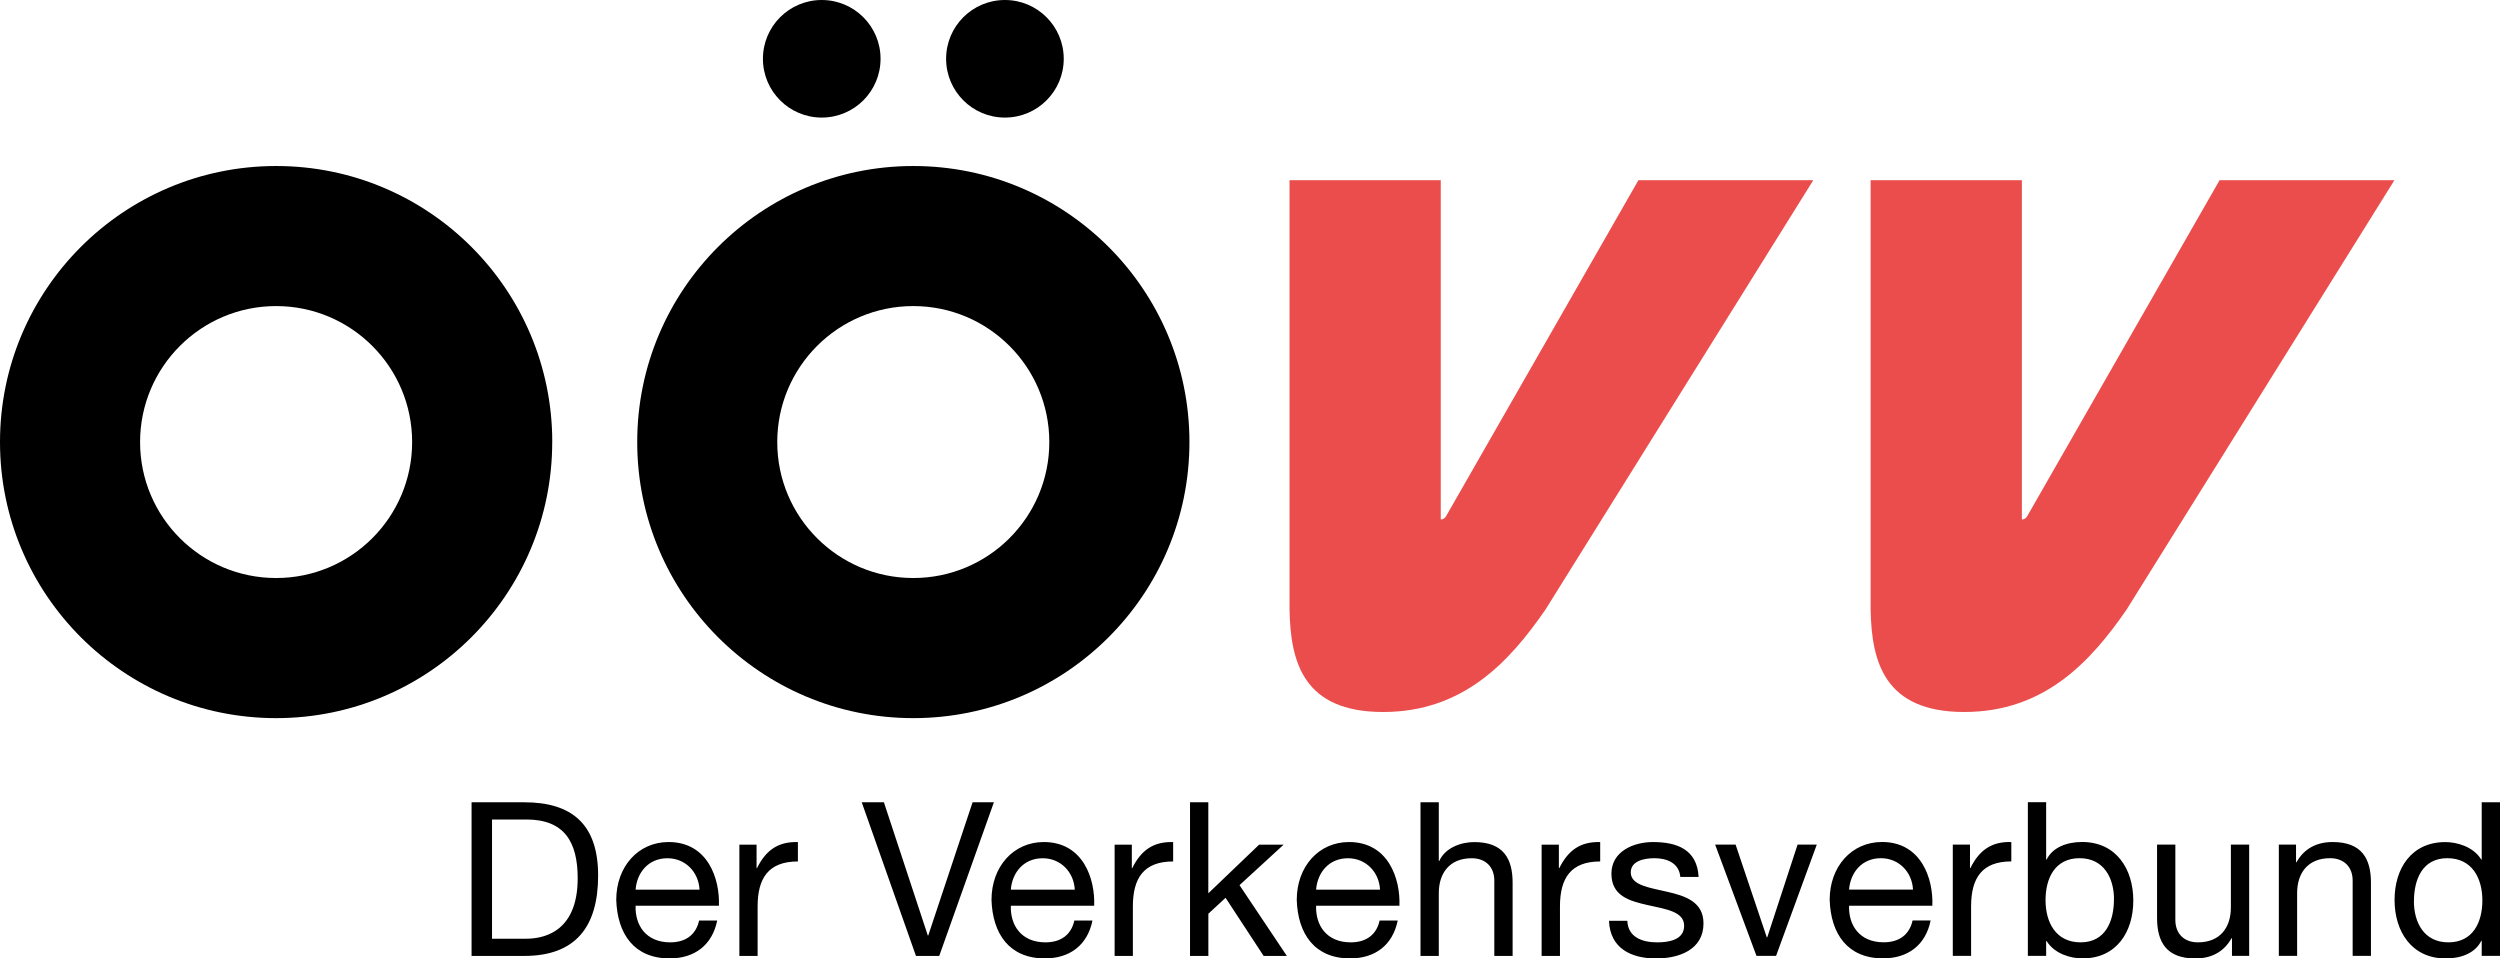
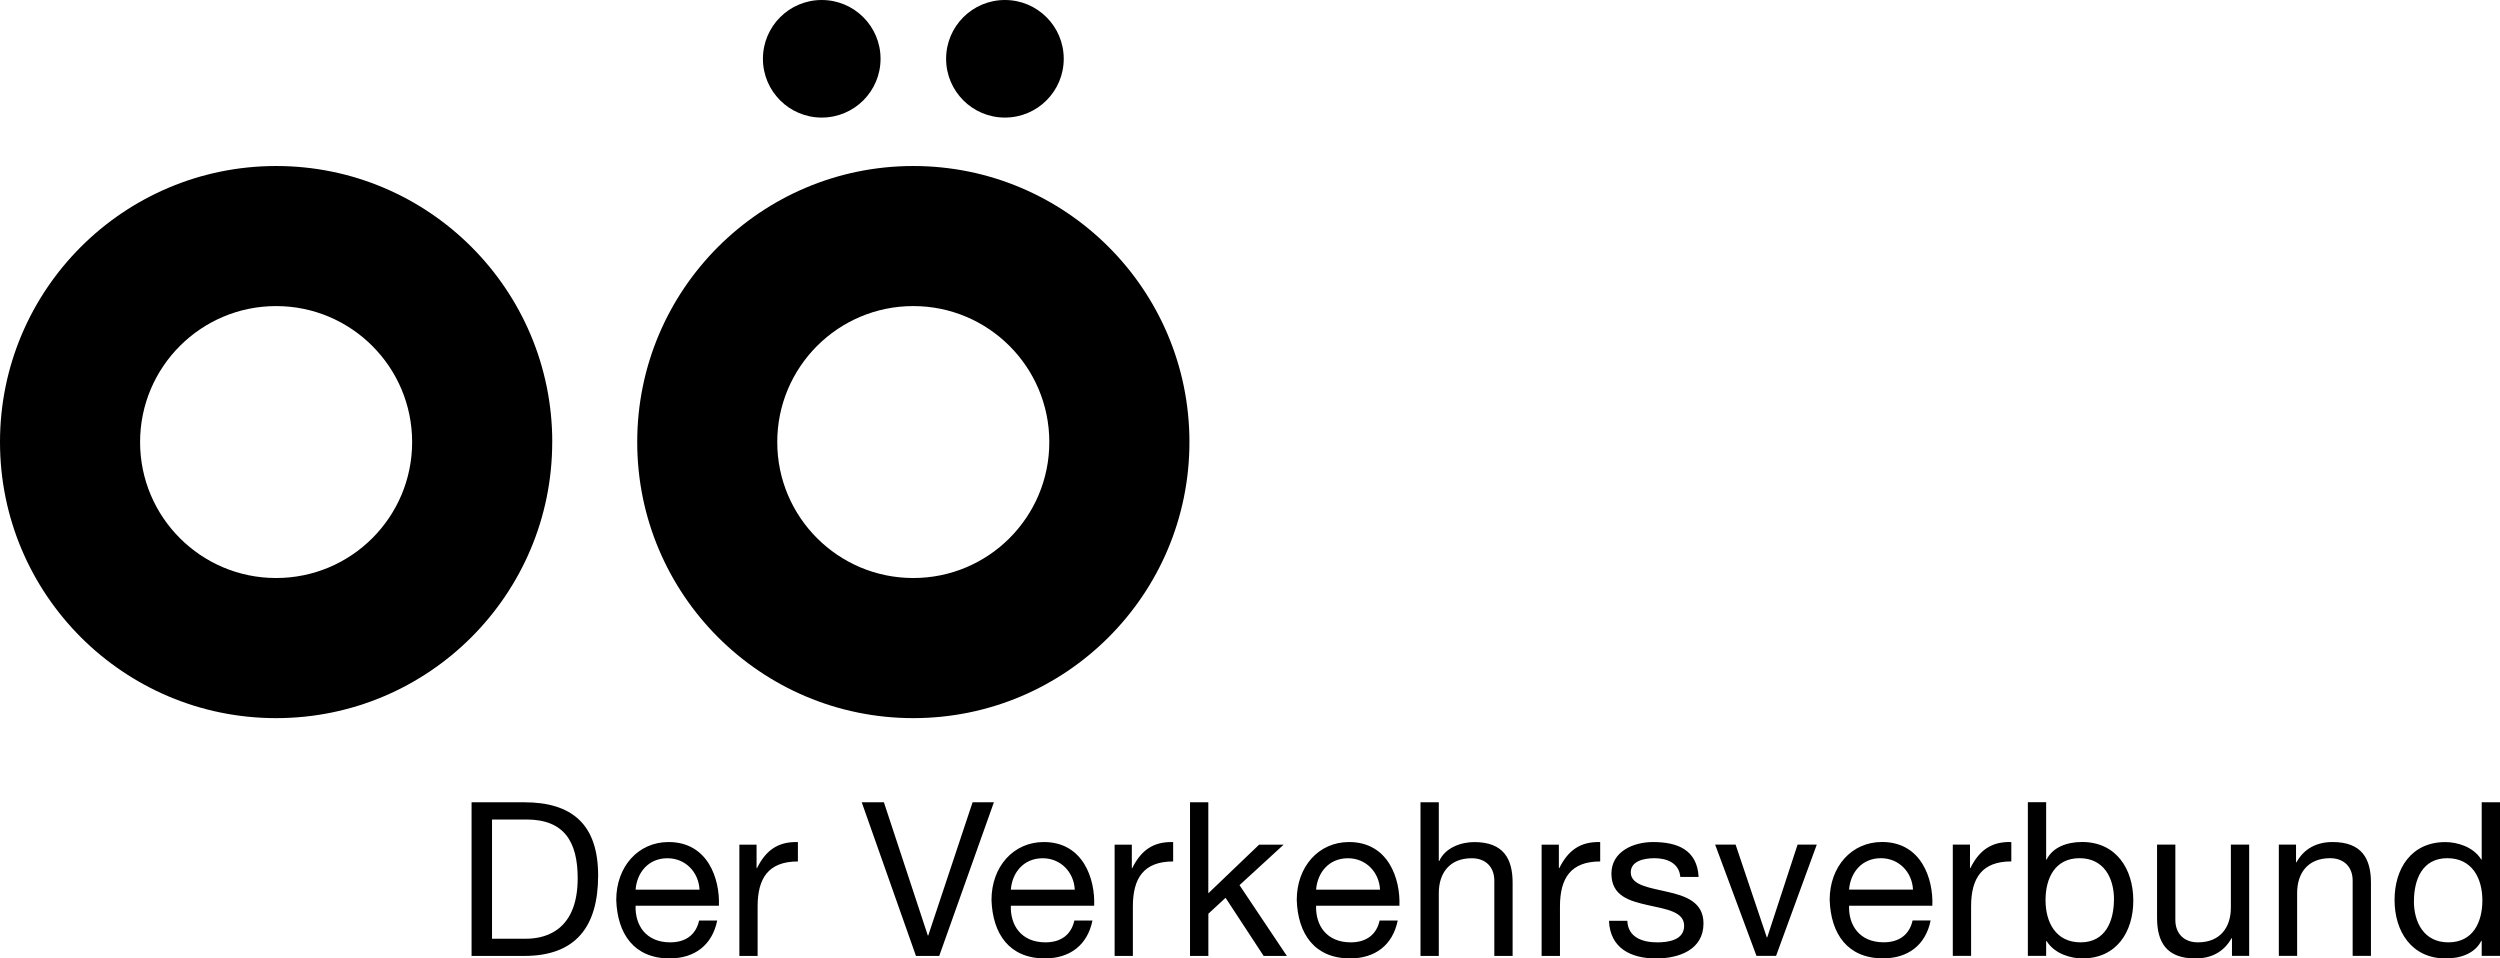
<svg xmlns="http://www.w3.org/2000/svg" width="626" height="240" viewBox="0 0 626 240" fill="none">
  <g clip-path="url(#a)">
    <path fill="#000" d="M123.202 205.203h8.626c9.427 0 12.825 5.547 12.825 14.709 0 14.168-9.427 15.141-12.933 15.141h-8.518v-29.85Zm-5.12 34.161h13.207c12.826 0 18.484-7.277 18.484-20.148 0-12.872-6.628-18.323-18.484-18.323h-13.207v38.471Zm41.071-16.594c.323-4.251 3.182-7.865 7.98-7.865 4.534 0 7.812 3.506 8.027 7.865h-16.007Zm15.9 7.756c-.814 3.615-3.446 5.44-7.226 5.44-6.09 0-8.842-4.311-8.674-9.162h20.865c.263-6.736-2.752-15.957-12.61-15.957-7.597 0-13.1 6.147-13.1 14.492.275 8.513 4.474 14.649 13.363 14.649 6.257 0 10.672-3.338 11.916-9.486h-4.522l-.012.024Zm10.073 8.838h4.582v-12.392c0-7.06 2.692-11.263 10.086-11.263v-4.85c-4.965-.157-8.028 2.053-10.241 6.519h-.108v-5.871h-4.307v27.857h-.012Zm63.743-38.471h-5.336l-11.103 33.356h-.107l-10.995-33.356h-5.551l13.579 38.471h5.826l13.687-38.471Zm4.247 21.877c.323-4.251 3.182-7.865 7.979-7.865 4.535 0 7.813 3.506 8.028 7.865h-16.007Zm15.899 7.756c-.813 3.615-3.445 5.44-7.226 5.44-6.089 0-8.841-4.311-8.673-9.162h20.864c.276-6.736-2.751-15.957-12.609-15.957-7.597 0-13.101 6.147-13.101 14.492.276 8.513 4.475 14.649 13.364 14.649 6.257 0 10.671-3.338 11.916-9.486h-4.535v.024Zm10.074 8.838h4.582v-12.392c0-7.06 2.692-11.263 10.085-11.263v-4.85c-4.965-.157-8.027 2.053-10.241 6.519h-.107v-5.871h-4.307v27.857h-.012Zm18.903 0h4.582v-10.567l4.307-3.986 9.535 14.553h5.814l-11.856-17.723 11.042-10.134h-6.137l-12.717 12.175v-22.789h-4.582v38.471h.012Zm31.56-16.594c.323-4.251 3.182-7.865 7.98-7.865 4.534 0 7.812 3.506 8.027 7.865h-16.007Zm15.899 7.756c-.801 3.615-3.445 5.44-7.226 5.44-6.089 0-8.841-4.311-8.673-9.162h20.864c.264-6.736-2.751-15.957-12.621-15.957-7.597 0-13.089 6.147-13.089 14.492.264 8.513 4.475 14.649 13.364 14.649 6.257 0 10.671-3.338 11.916-9.486h-4.535v.024Zm10.241 8.838h4.582v-15.73c0-5.007 2.692-8.729 8.243-8.729 3.506 0 5.659 2.209 5.659 5.595v18.864h4.582v-18.323c0-5.98-2.261-10.182-9.594-10.182-3.338 0-7.274 1.404-8.782 4.742h-.108v-14.708h-4.582v38.471Zm30.34 0h4.582v-12.392c0-7.06 2.692-11.263 10.074-11.263v-4.85c-4.953-.157-8.028 2.053-10.241 6.519h-.108v-5.871h-4.319v27.857h.012Zm16.857-8.79c.275 6.904 5.551 9.426 11.808 9.426 5.659 0 11.856-2.149 11.856-8.777 0-5.391-4.534-6.892-9.104-7.925-4.259-1.021-9.104-1.561-9.104-4.851 0-2.798 3.182-3.554 5.934-3.554 3.014 0 6.149 1.129 6.472 4.683h4.582c-.371-6.784-5.276-8.729-11.425-8.729-4.846 0-10.409 2.317-10.409 7.924 0 5.608 4.582 6.844 9.105 7.865 4.582 1.021 9.104 1.621 9.104 5.175s-3.876 4.155-6.736 4.155c-3.768 0-7.333-1.297-7.489-5.392H402.889Zm52.018-19.079h-4.797l-7.597 23.222h-.108l-7.812-23.222h-5.121l10.349 27.857h4.905l10.193-27.857h-.012Zm8.1 11.263c.323-4.251 3.182-7.865 7.979-7.865 4.523 0 7.813 3.506 8.028 7.865h-16.007Zm15.899 7.756c-.813 3.614-3.445 5.44-7.226 5.44-6.089 0-8.841-4.311-8.673-9.162h20.852c.276-6.736-2.751-15.957-12.609-15.957-7.597 0-13.101 6.147-13.101 14.492.276 8.513 4.475 14.649 13.364 14.649 6.257 0 10.671-3.338 11.916-9.486h-4.523v.024Zm10.074 8.838h4.582V226.96c0-7.06 2.692-11.263 10.073-11.263v-4.85c-4.953-.157-8.027 2.053-10.241 6.519h-.107v-5.871h-4.307v27.857Zm18.795 0h4.582v-3.723h.108c2.045 3.29 6.149 4.359 8.996 4.359 8.518 0 12.718-6.628 12.718-14.493 0-7.864-4.259-14.66-12.825-14.66-3.829 0-7.382 1.344-8.889 4.418h-.108v-14.384h-4.582v38.483Zm21.558-14.169c0 5.439-2.105 10.783-8.35 10.783-6.245 0-8.782-5.067-8.782-10.567 0-5.499 2.369-10.506 8.518-10.506 6.15 0 8.626 5.067 8.626 10.29m33.846-13.688h-4.582v15.741c0 5.007-2.692 8.73-8.243 8.73-3.506 0-5.659-2.21-5.659-5.608v-18.863h-4.582v18.323c0 5.979 2.261 10.182 9.594 10.182 3.984 0 7.119-1.621 9.057-5.067h.108v4.419h4.307v-27.857Zm7.429 27.857h4.582v-15.73c0-5.007 2.692-8.729 8.243-8.729 3.505 0 5.659 2.209 5.659 5.595v18.864h4.582v-18.323c0-5.98-2.261-10.182-9.595-10.182-3.984 0-7.118 1.621-9.056 5.067h-.108v-4.419h-4.307v27.857Zm33.833-13.689c0-5.439 2.106-10.77 8.351-10.77 6.245 0 8.781 5.067 8.781 10.566 0 5.5-2.368 10.507-8.518 10.507-6.149 0-8.626-5.067-8.626-10.291M626 200.893h-4.582v14.336h-.108c-2.046-3.29-6.149-4.37-8.997-4.37-8.518 0-12.717 6.627-12.717 14.492 0 7.865 4.259 14.649 12.825 14.649 3.829 0 7.382-1.345 8.889-4.419h.108v3.771H626v-38.471.012ZM103.199 110.694c0 18.804-15.242 34.041-34.06 34.041-18.82 0-34.061-15.237-34.061-34.041 0-18.803 15.253-34.052 34.06-34.052 18.807 0 34.061 15.25 34.061 34.052Zm35.089 0c0-38.17-30.95-69.125-69.138-69.125S0 72.523 0 110.694s30.962 69.126 69.138 69.126 69.138-30.943 69.138-69.126m124.471 0c0 18.804-15.242 34.041-34.061 34.041s-34.061-15.237-34.061-34.041c0-18.803 15.242-34.052 34.061-34.052s34.061 15.25 34.061 34.052Zm35.089 0c0-38.17-30.962-69.125-69.138-69.125S159.56 72.51 159.56 110.694s30.962 69.126 69.138 69.126 69.138-30.943 69.138-69.126Zm-106.8-95.973c0 8.129 6.592 14.72 14.727 14.72 8.136 0 14.728-6.591 14.728-14.72C220.491 6.592 213.899 0 205.763 0c-8.135 0-14.727 6.592-14.727 14.72Zm45.869 0c0 8.129 6.592 14.72 14.727 14.72 8.136 0 14.728-6.591 14.728-14.72C266.36 6.592 259.768 0 251.632 0c-8.135 0-14.727 6.592-14.727 14.72Z" />
-     <path fill="#EA4D4B" d="m454.046 45.123-67.045 107.489c-9.02 13.099-20.625 25.671-40.664 25.671s-23.21-12.572-23.437-25.671V45.123h37.865v84.927s.694.18 1.316-.768l48.178-84.159h43.787Zm101.739 0-48.19 84.159c-.622.948-1.316.768-1.316.768V45.123h-37.877v107.489c.24 13.099 3.422 25.671 23.449 25.671s31.644-12.572 40.665-25.671L599.56 45.123h-43.775Z" />
  </g>
  <defs>
    <clipPath id="a">
      <path fill="#fff" d="M0 0h626v240H0z" />
    </clipPath>
  </defs>
</svg>